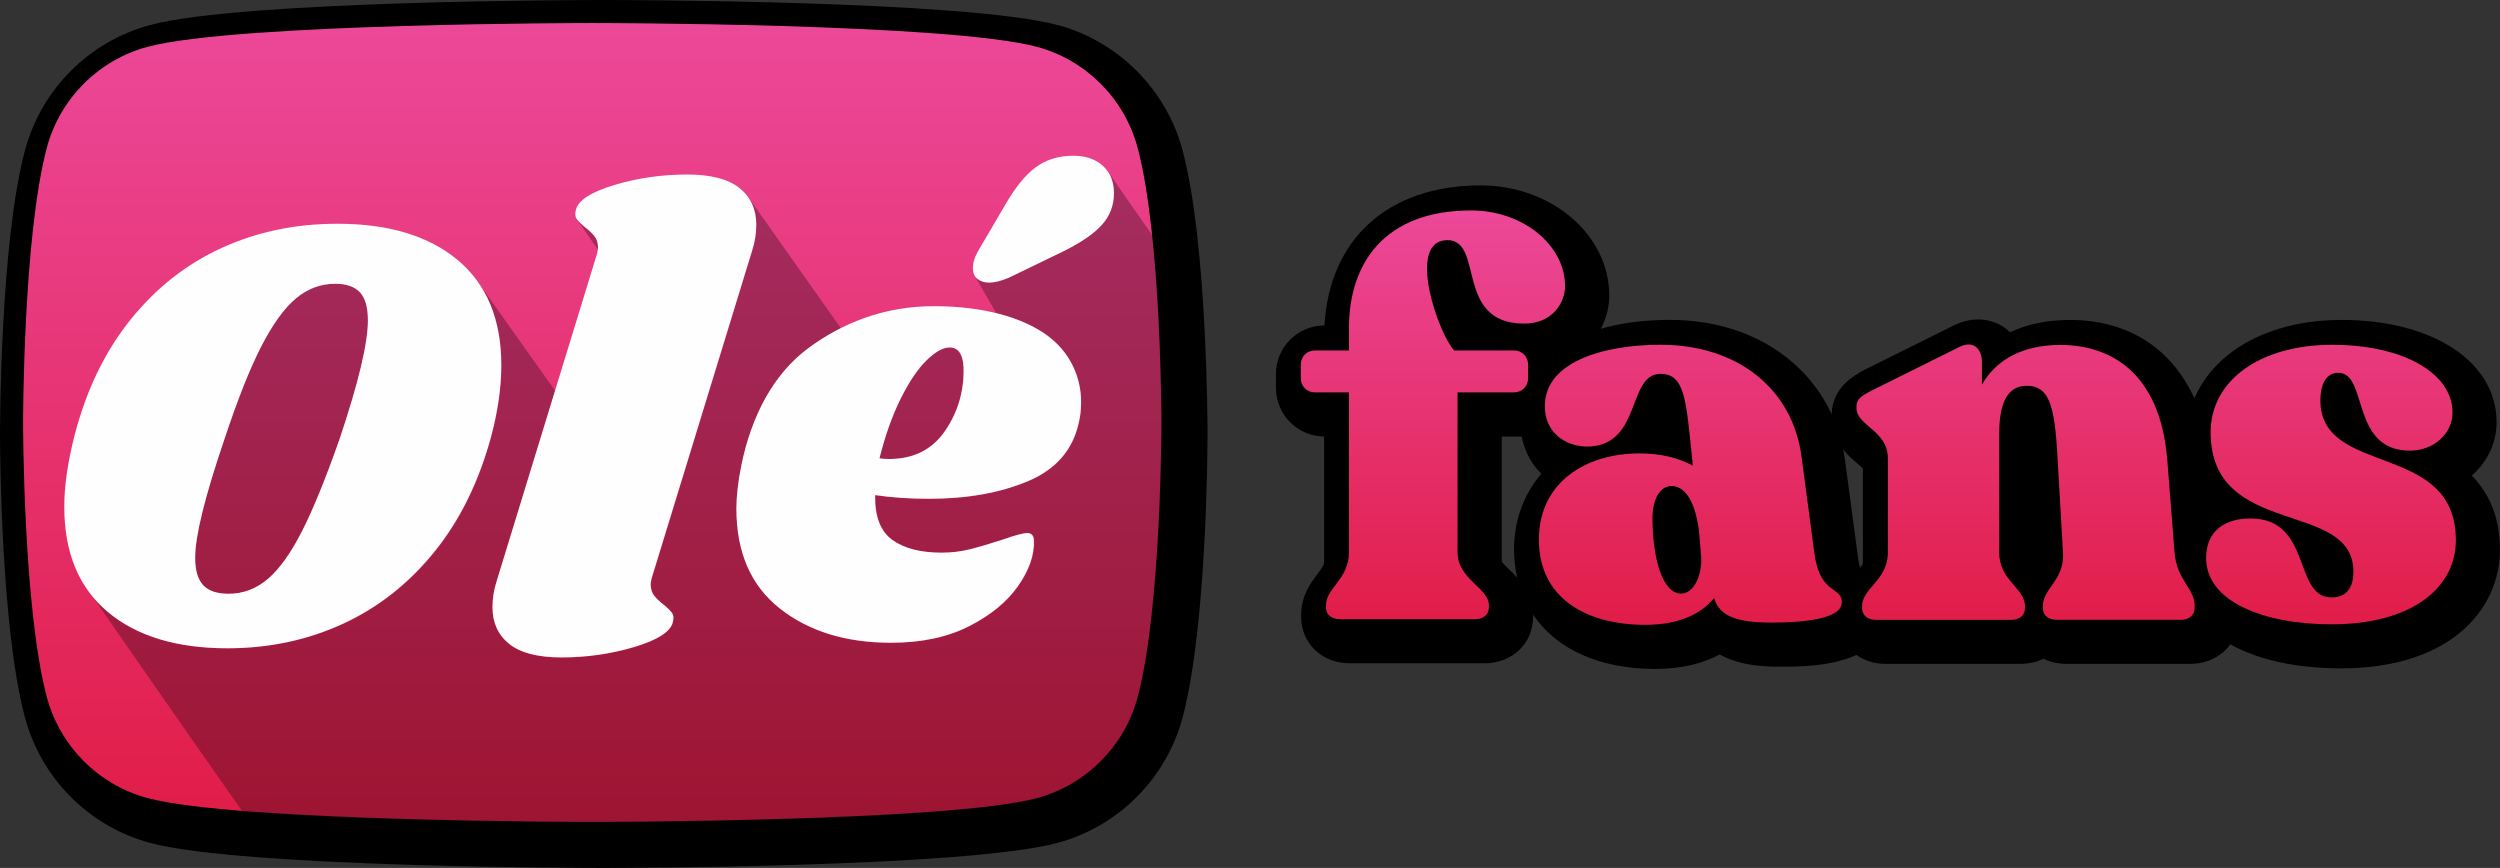
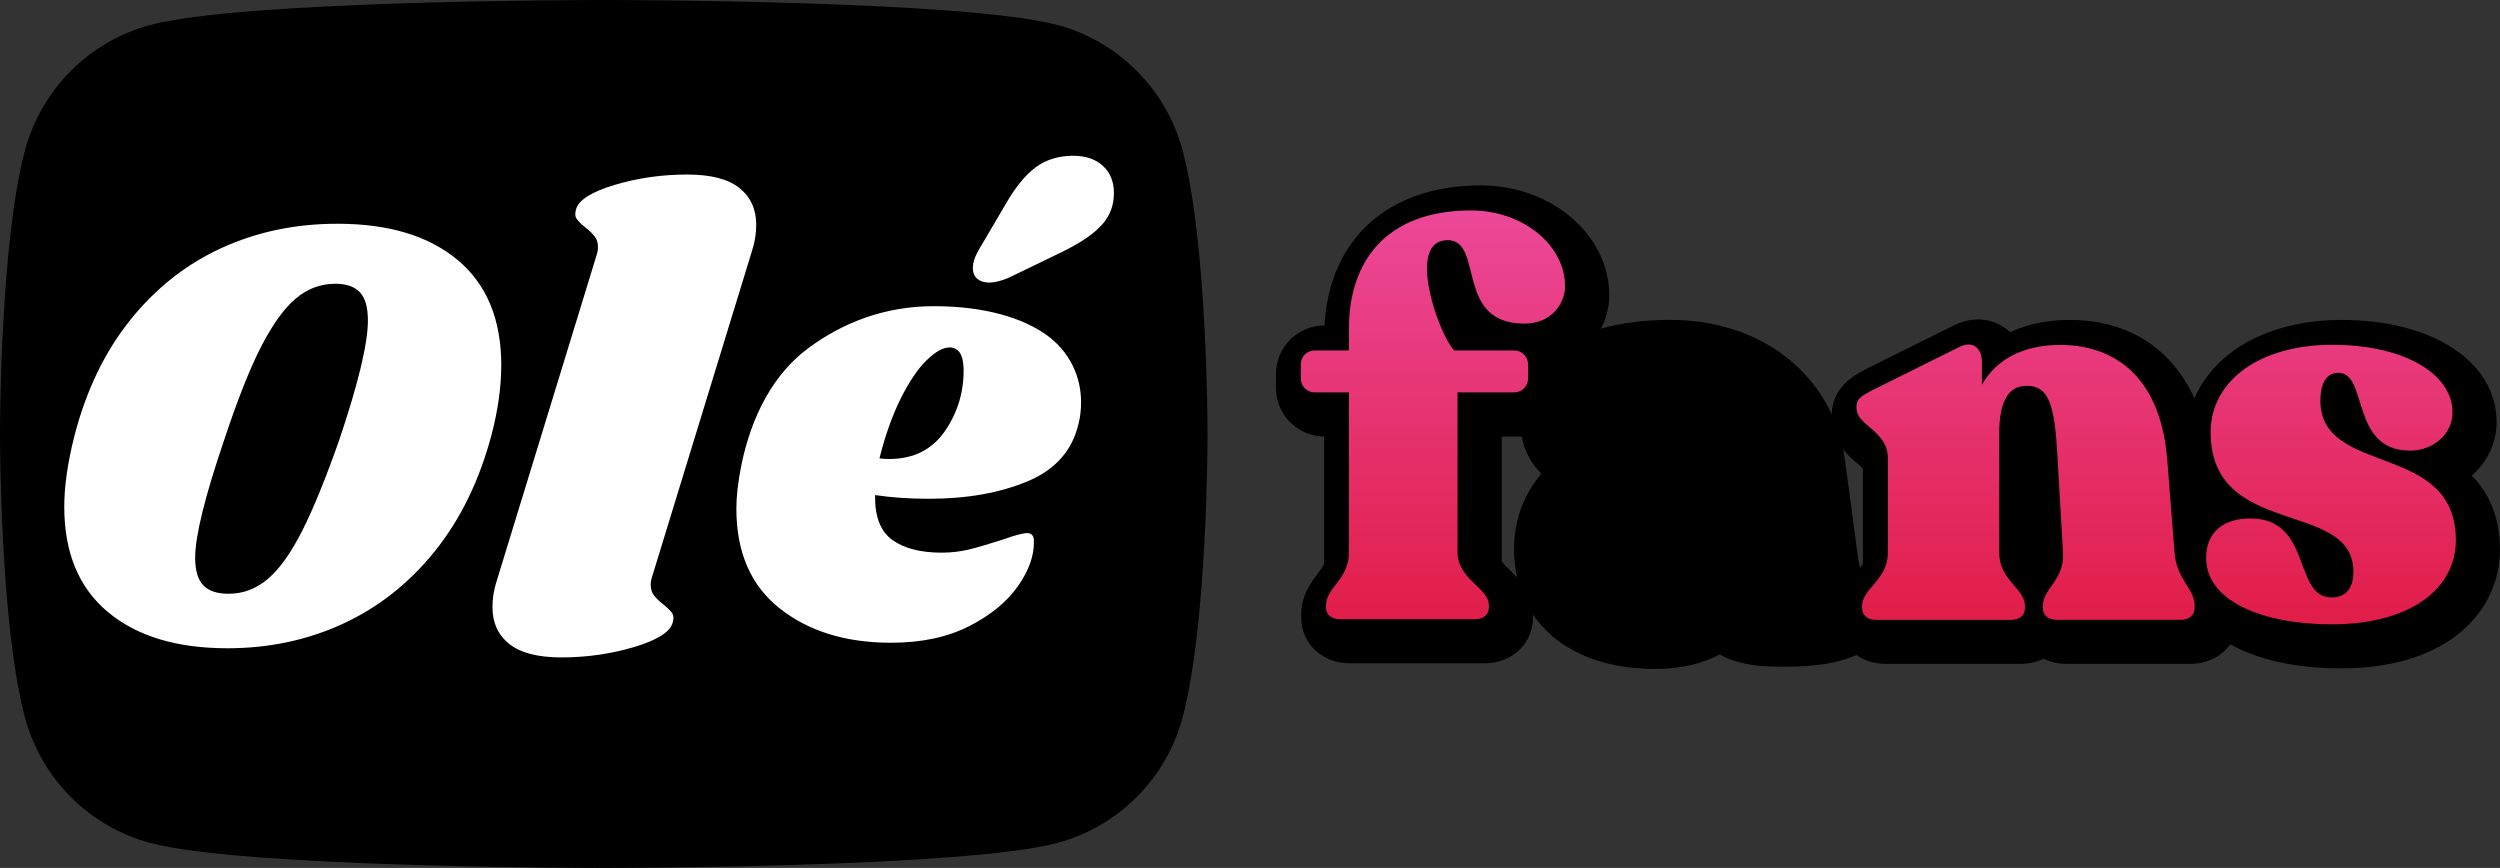
<svg xmlns="http://www.w3.org/2000/svg" width="265" height="92" viewBox="0 0 265 92" fill="none">
  <rect x="0" y="0" width="265" height="92" fill="#333333" stroke="none" />
  <path d="M112.093 2.654C102.328 0.031 65.558 0 63.996 0C62.435 0 25.664 0.031 15.9 2.654C9.453 4.387 4.373 9.476 2.647 15.937C0.03 25.724 0 45.176 0 46C0 46.824 0.03 66.276 2.647 76.056C4.373 82.524 9.453 87.613 15.9 89.346C25.664 91.969 62.435 92 63.996 92C65.558 92 102.328 91.969 112.093 89.346C118.546 87.613 123.626 82.524 125.352 76.063C127.968 66.276 127.999 46.824 127.999 46C127.999 45.176 127.968 25.724 125.352 15.937C123.626 9.47 118.546 4.381 112.099 2.648L112.093 2.654Z" fill="black" />
  <path d="M261.999 50.418C263.622 49.008 264.64 46.995 264.64 44.755C264.64 38.367 257.889 33.913 248.222 33.913C240.604 33.913 234.78 37.165 232.608 42.229C230.199 36.927 225.582 33.913 219.404 33.913C217.038 33.913 214.903 34.358 213.073 35.212C212.817 34.974 212.543 34.755 212.238 34.572C210.701 33.638 208.798 33.626 207.011 34.541L197.716 39.16L197.625 39.209C196.6 39.758 194.228 41.027 194.154 43.907C191.312 37.769 184.957 33.907 177.022 33.907C174.266 33.907 171.808 34.23 169.691 34.846C170.271 33.748 170.582 32.534 170.582 31.332C170.582 24.895 164.465 19.653 156.951 19.653C147.162 19.653 140.917 25.303 140.392 34.498C137.556 34.498 135.251 36.805 135.251 39.642V41.125C135.251 43.95 137.538 46.25 140.355 46.269V59.527C140.355 59.863 140.264 60.034 139.678 60.809C138.977 61.73 137.922 63.121 137.922 65.165V65.403C137.922 68.198 140.136 70.309 143.063 70.309H157.365C160.299 70.309 162.507 68.198 162.507 65.403V65.165C162.507 65.165 162.507 65.165 162.507 65.159C164.959 68.777 169.496 70.907 175.418 70.907C178.376 70.907 180.615 70.266 182.292 69.369C184.585 70.669 187.433 70.669 188.83 70.669C190.471 70.669 194.112 70.669 196.777 69.424C197.631 70.022 198.692 70.37 199.881 70.37H214.183C215.074 70.37 215.903 70.175 216.617 69.827C217.331 70.175 218.16 70.37 219.05 70.37H232.163C233.975 70.37 235.505 69.564 236.414 68.295C239.329 69.93 243.349 70.846 248.161 70.846C259.792 70.846 264.994 64.537 264.994 58.276C264.994 54.658 263.731 52.175 261.999 50.399V50.418ZM196.801 49.057C197.015 49.24 197.326 49.508 197.466 49.667V59.594C197.466 59.741 197.417 59.875 197.18 60.186C197.112 60.003 197.033 59.704 196.966 59.234L195.6 48.971C195.539 48.52 195.46 48.081 195.374 47.641C195.862 48.252 196.405 48.721 196.801 49.057ZM160.811 61.211C160.531 60.9 160.25 60.632 160.012 60.4C159.726 60.125 159.299 59.71 159.189 59.515V46.281H161.299C161.604 47.824 162.33 49.173 163.385 50.216C161.543 52.364 160.488 55.122 160.488 58.234C160.488 59.277 160.604 60.272 160.818 61.211H160.811Z" fill="black" />
  <path d="M154.145 37.147H160.494C161.323 37.147 161.976 37.799 161.976 38.629V40.112C161.976 40.942 161.323 41.594 160.494 41.594H154.498V58.514C154.498 61.425 157.822 62.316 157.822 64.152V64.39C157.822 65.159 157.231 65.635 156.34 65.635H142.038C141.148 65.635 140.556 65.159 140.556 64.39V64.152C140.556 62.309 142.99 61.419 142.99 58.514V41.594H139.367C138.537 41.594 137.885 40.942 137.885 40.112V38.629C137.885 37.799 138.537 37.147 139.367 37.147H142.99V34.773C142.99 27.945 146.728 22.307 155.926 22.307C161.506 22.307 165.897 26.048 165.897 30.325C165.897 32.107 164.531 34.303 161.567 34.303C154.151 34.303 157.353 25.456 153.437 25.456C148.985 25.456 152.486 35.432 154.151 37.153L154.145 37.147Z" fill="url(#paint0_linear_2058_164)" />
-   <path d="M195.227 63.859C195.227 65.58 191.312 65.995 187.811 65.995C184.011 65.995 182.23 65.281 181.7 63.383C180.456 64.927 178.199 66.233 174.399 66.233C168.111 66.233 163.122 63.383 163.122 57.209C163.122 51.034 168.227 48.062 173.747 48.062C176.064 48.062 177.961 48.538 179.443 49.368C178.73 42.479 178.675 39.63 176.003 39.63C172.502 39.63 174.003 47.092 168.477 47.33C166.129 47.428 164.019 46.006 163.781 43.608C163.256 38.349 170.069 36.542 176.009 36.542C184.139 36.542 190.013 41.173 190.964 48.416L192.33 58.685C192.922 63.078 195.239 62.126 195.239 63.853L195.227 63.859ZM180.327 59.051L180.09 56.263C179.614 52.584 178.309 51.516 177.18 51.516C175.991 51.516 175.162 52.883 175.162 54.902C175.162 59.179 176.229 62.92 178.187 62.92C179.669 62.92 180.443 60.723 180.321 59.057L180.327 59.051Z" fill="url(#paint1_linear_2058_164)" />
  <path d="M232.626 64.219V64.457C232.626 65.226 232.034 65.702 231.144 65.702H218.025C217.135 65.702 216.543 65.226 216.543 64.457V64.219C216.543 62.377 218.855 61.486 218.678 58.581L218.086 48.312C217.787 42.791 217.135 40.893 214.823 40.893C212.689 40.893 211.914 42.913 211.914 46V58.587C211.914 61.498 214.646 62.389 214.646 64.225V64.463C214.646 65.232 214.055 65.708 213.164 65.708H198.862C197.972 65.708 197.38 65.232 197.38 64.463V64.225C197.38 62.383 200.112 61.492 200.112 58.587V48.556C200.112 45.646 196.789 45.115 196.789 43.273V43.035C196.789 42.26 197.441 41.906 198.332 41.43L207.651 36.799C209.255 35.969 210.084 37.098 210.084 38.342V40.777C211.627 38.043 214.537 36.561 218.391 36.561C223.374 36.561 228.955 39.172 229.729 48.733L230.504 58.587C230.741 61.498 232.638 62.389 232.638 64.225L232.626 64.219Z" fill="url(#paint2_linear_2058_164)" />
  <path d="M233.846 59.173C233.846 56.202 235.926 54.957 238.536 54.957C245.123 54.957 243.049 63.328 247.142 63.328C248.386 63.328 249.459 62.676 249.459 60.595C249.459 52.876 234.328 57.154 234.328 45.811C234.328 40.35 239.548 36.548 247.209 36.548C254.869 36.548 259.968 39.636 259.968 43.73C259.968 45.988 257.949 47.769 255.454 47.769C249.105 47.769 251.063 39.514 247.855 39.514C246.428 39.514 245.958 40.997 245.958 42.424C245.958 50.619 260.321 46.702 260.321 57.27C260.321 62.316 255.631 66.178 247.148 66.178C239.786 66.178 233.852 63.682 233.852 59.173H233.846Z" fill="url(#paint3_linear_2058_164)" />
-   <path fill-rule="evenodd" clip-rule="evenodd" d="M15.632 4.967C10.441 6.358 6.349 10.458 4.965 15.663C2.446 25.096 2.446 44.78 2.446 44.78C2.446 44.78 2.446 64.463 4.965 73.897C6.355 79.101 10.441 83.201 15.632 84.593C25.043 87.119 62.777 87.119 62.777 87.119C62.777 87.119 100.511 87.119 109.922 84.593C115.112 83.201 119.204 79.101 120.589 73.897C123.108 64.463 123.108 44.78 123.108 44.78C123.108 44.78 123.108 25.096 120.589 15.663C119.198 10.458 115.112 6.358 109.922 4.967C100.511 2.441 62.777 2.441 62.777 2.441C62.777 2.441 25.043 2.441 15.632 4.967Z" fill="url(#paint4_linear_2058_164)" />
  <g opacity="0.3">
    <path d="M98.236 38.172C97.309 39.069 96.394 40.417 95.498 42.205C94.601 43.999 93.845 46.122 93.223 48.581C93.467 48.63 93.808 48.654 94.241 48.654C96.846 48.654 98.822 47.654 100.188 45.658C101.548 43.663 102.201 41.436 102.14 38.977C102.079 37.543 101.585 36.829 100.651 36.829C99.968 36.829 99.163 37.275 98.236 38.172Z" fill="black" />
    <path d="M62.094 24.15C61.673 23.815 61.362 23.516 61.167 23.259C61.801 24.181 62.551 25.267 63.362 26.444C63.368 26.371 63.387 26.292 63.387 26.225C63.387 25.749 63.265 25.358 63.027 25.059C62.789 24.754 62.478 24.449 62.088 24.15H62.094Z" fill="black" />
-     <path d="M122.126 24.913L117.43 18.177C117.771 18.677 117.966 19.275 118.033 19.952C118.058 20.123 118.076 20.294 118.076 20.471C118.076 20.794 118.052 21.112 117.997 21.417C117.887 22.021 117.674 22.588 117.35 23.101C117.186 23.363 116.997 23.607 116.783 23.851C116.35 24.327 115.789 24.803 115.088 25.279C114.386 25.755 113.551 26.231 112.581 26.707L106.946 29.434L106.586 29.581C106.116 29.758 105.695 29.873 105.317 29.922C105.159 29.941 105.012 29.953 104.872 29.953C104.61 29.953 104.378 29.922 104.171 29.855C103.963 29.788 103.774 29.697 103.609 29.562C103.536 29.501 103.463 29.434 103.408 29.361C103.408 29.361 103.408 29.355 103.402 29.349C103.402 29.349 103.402 29.343 103.396 29.343C103.378 29.324 103.365 29.3 103.353 29.276C103.341 29.263 103.335 29.245 103.323 29.233C103.195 29.007 103.317 29.221 103.317 29.221L105.604 33.199L105.884 33.272C106.012 33.309 106.141 33.339 106.269 33.376C106.647 33.48 107.013 33.596 107.36 33.718C107.47 33.754 107.58 33.797 107.684 33.834C108.037 33.962 108.379 34.102 108.702 34.242C108.775 34.279 108.855 34.309 108.928 34.346C109.263 34.505 109.586 34.663 109.891 34.84C109.934 34.865 109.965 34.883 110.007 34.907C110.33 35.096 110.642 35.286 110.922 35.493L111.367 35.835C112.38 36.646 113.154 37.623 113.691 38.69C113.844 38.995 113.978 39.307 114.094 39.63C114.441 40.588 114.612 41.601 114.612 42.62C114.612 43.444 114.527 44.2 114.356 44.896C114.112 45.964 113.703 46.921 113.142 47.77C112.197 49.173 110.794 50.265 108.946 51.034C108.452 51.235 107.946 51.418 107.427 51.589C107.305 51.626 107.183 51.669 107.061 51.705C106.537 51.87 106 52.016 105.445 52.151L104.53 52.346C102.67 52.706 100.658 52.883 98.492 52.883C96.462 52.883 94.559 52.755 92.79 52.492C92.747 54.744 93.351 56.324 94.607 57.233C95.858 58.142 97.608 58.594 99.853 58.594C100.889 58.594 101.883 58.478 102.829 58.24C103.78 58.002 104.988 57.648 106.458 57.166C107.665 56.733 108.489 56.513 108.922 56.513C109.397 56.513 109.635 56.794 109.635 57.355C109.678 58.868 109.117 60.461 107.952 62.127C107.659 62.541 107.336 62.944 106.97 63.329C105.884 64.482 104.488 65.501 102.768 66.379C102.329 66.605 101.865 66.8 101.396 66.984L101.237 67.044L100.572 67.27C98.773 67.844 96.742 68.137 94.473 68.137C89.679 68.137 85.752 66.922 82.684 64.5C79.616 62.078 78.085 58.551 78.085 53.92C78.085 52.62 78.256 51.107 78.604 49.374C79.683 44.054 82.05 39.636 85.697 36.927C86.776 36.128 87.929 35.426 89.143 34.81C83.739 27.158 79.14 20.642 79.073 20.55C79.073 20.55 79.055 20.55 79.037 20.55C79.799 21.423 80.183 22.515 80.183 23.827C80.183 24.779 80.031 25.712 79.732 26.621L69.193 60.998L69.108 61.279C69.034 61.547 68.998 61.779 68.998 61.968C68.998 62.444 69.114 62.834 69.352 63.139C69.589 63.445 69.9 63.743 70.291 64.049C70.724 64.396 71.035 64.695 71.23 64.958C71.425 65.22 71.456 65.562 71.328 66.001C71.065 66.996 69.705 67.862 67.247 68.6C64.783 69.333 62.216 69.705 59.538 69.705C57.038 69.705 55.19 69.229 54.001 68.277C52.811 67.325 52.22 66.025 52.22 64.384C52.22 63.432 52.372 62.505 52.671 61.596L58.849 41.436L58.233 40.563C55.165 36.244 52.531 32.528 50.67 29.904L51.012 30.41C52.439 32.662 53.159 35.432 53.159 38.739C53.159 41.033 52.811 43.505 52.122 46.14C50.823 50.991 48.816 55.104 46.096 58.478C43.376 61.852 40.138 64.409 36.381 66.141C33.343 67.539 30.093 68.369 26.628 68.631L26.043 68.674L25.451 68.704C25.018 68.722 24.579 68.735 24.134 68.735C21.432 68.735 19.029 68.411 16.913 67.764C15.327 67.282 13.906 66.617 12.643 65.775C12.223 65.495 11.82 65.19 11.436 64.866C11.094 64.573 10.777 64.268 10.466 63.951C10.375 63.853 10.289 63.756 10.198 63.658C10.088 63.536 9.972 63.426 9.874 63.304C9.771 63.176 18.37 75.599 25.659 85.966C40.241 87.131 62.795 87.137 62.795 87.137C62.795 87.137 100.529 87.137 109.94 84.611C115.13 83.22 119.223 79.12 120.607 73.915C123.126 64.482 123.126 44.798 123.126 44.798C123.126 44.798 123.126 34.279 122.138 24.931L122.126 24.913Z" fill="black" />
-     <path d="M31.355 31.643C30.117 32.68 28.897 34.383 27.683 36.738C26.47 39.099 25.177 42.376 23.78 46.574C21.719 52.639 20.688 56.812 20.688 59.106C20.688 60.449 20.975 61.425 21.542 62.029C22.109 62.639 23.012 62.938 24.244 62.938C25.787 62.938 27.177 62.407 28.415 61.346C29.653 60.284 30.861 58.588 32.05 56.251C33.233 53.914 34.551 50.686 35.99 46.574C37.997 40.6 39.003 36.402 39.003 33.974C39.003 32.589 38.723 31.594 38.155 30.99C37.588 30.386 36.71 30.081 35.527 30.081C33.978 30.081 32.593 30.6 31.355 31.643Z" fill="black" />
  </g>
  <path fill-rule="evenodd" clip-rule="evenodd" d="M113.74 16.511C115.075 16.511 116.136 16.865 116.911 17.585C117.692 18.299 118.076 19.263 118.076 20.477C118.076 21.777 117.643 22.905 116.783 23.851C116.014 24.699 114.819 25.547 113.203 26.39L112.575 26.707L106.939 29.434C106.122 29.782 105.427 29.953 104.866 29.953C104.347 29.953 103.926 29.825 103.603 29.562C103.28 29.3 103.121 28.909 103.121 28.391C103.121 27.921 103.268 27.396 103.573 26.804L103.774 26.444L106.561 21.703C107.598 19.885 108.665 18.567 109.769 17.744C110.873 16.926 112.197 16.511 113.752 16.511M100.651 36.829C99.968 36.829 99.163 37.275 98.236 38.172C97.309 39.069 96.394 40.417 95.498 42.205C94.601 43.999 93.839 46.122 93.223 48.581C93.467 48.63 93.808 48.654 94.241 48.654C96.845 48.654 98.828 47.654 100.188 45.658C101.548 43.663 102.2 41.436 102.139 38.977C102.078 37.543 101.584 36.829 100.651 36.829ZM35.526 30.081C33.983 30.081 32.593 30.6 31.355 31.643C30.117 32.68 28.897 34.383 27.683 36.738C26.47 39.099 25.177 42.376 23.78 46.58C21.718 52.639 20.688 56.818 20.688 59.112C20.688 60.455 20.974 61.431 21.541 62.029C22.109 62.639 23.005 62.938 24.243 62.938C25.786 62.938 27.177 62.407 28.415 61.346C29.653 60.284 30.861 58.582 32.044 56.245C33.227 53.908 34.538 50.68 35.984 46.568C37.99 40.594 38.997 36.396 38.997 33.968C38.997 32.583 38.716 31.588 38.149 30.984C37.582 30.38 36.703 30.075 35.52 30.075M98.986 32.455C104.469 32.455 108.446 33.736 110.904 35.487C113.361 37.238 114.593 39.886 114.593 42.614C114.593 43.437 114.508 44.194 114.331 44.883C113.685 47.739 111.879 49.783 108.921 51.022C105.963 52.254 102.475 52.87 98.456 52.87C96.425 52.87 94.528 52.742 92.759 52.48C92.716 54.731 93.32 56.312 94.57 57.221C95.827 58.13 97.571 58.582 99.816 58.582C100.852 58.582 101.847 58.459 102.792 58.228C103.743 57.99 104.951 57.63 106.421 57.154C107.628 56.721 108.452 56.507 108.879 56.507C109.354 56.507 109.592 56.788 109.592 57.349C109.635 58.868 109.074 60.455 107.909 62.12C106.744 63.786 105.018 65.208 102.731 66.373C100.438 67.545 97.675 68.131 94.442 68.131C89.649 68.131 85.721 66.916 82.653 64.494C79.585 62.072 78.055 58.545 78.055 53.908C78.055 52.608 78.225 51.095 78.573 49.362C79.652 44.035 82.019 39.618 85.666 36.915C89.313 34.212 93.753 32.455 98.974 32.455M35.776 23.717C41.217 23.717 45.474 25.011 48.535 27.579C51.603 30.154 53.134 33.87 53.134 38.715C53.134 41.009 52.786 43.48 52.097 46.116C50.804 50.967 48.792 55.079 46.072 58.453C43.351 61.828 40.113 64.384 36.356 66.117C32.599 67.85 28.519 68.716 24.109 68.716C18.712 68.716 14.479 67.429 11.411 64.854C8.343 62.279 6.812 58.563 6.812 53.719C6.812 51.51 7.178 48.978 7.91 46.122C9.161 41.314 11.137 37.238 13.838 33.882C16.534 30.526 19.755 27.994 23.487 26.286C27.22 24.577 31.312 23.717 35.764 23.717M72.84 18.5C75.347 18.5 77.188 18.976 78.378 19.928C79.567 20.88 80.159 22.179 80.159 23.821C80.159 24.773 80.006 25.706 79.707 26.609L69.168 60.986C69.04 61.376 68.973 61.7 68.973 61.956C68.973 62.432 69.095 62.822 69.333 63.127C69.571 63.426 69.882 63.731 70.272 64.036C70.705 64.384 71.016 64.683 71.212 64.945C71.407 65.202 71.437 65.55 71.309 65.983C71.053 66.977 69.687 67.844 67.229 68.582C64.765 69.314 62.197 69.686 59.52 69.686C57.019 69.686 55.171 69.211 53.982 68.259C52.793 67.307 52.201 66.007 52.201 64.366C52.201 63.414 52.353 62.487 52.652 61.571L63.191 27.201C63.319 26.811 63.386 26.487 63.386 26.225C63.386 25.749 63.271 25.358 63.033 25.059C62.795 24.754 62.484 24.449 62.093 24.15C61.66 23.802 61.349 23.497 61.154 23.241C60.959 22.979 60.929 22.637 61.057 22.204C61.319 21.209 62.679 20.343 65.137 19.605C67.601 18.866 70.168 18.5 72.846 18.5" fill="#FEFEFE" />
  <defs>
    <linearGradient id="paint0_linear_2058_164" x1="199.089" y1="22.307" x2="199.089" y2="66.233" gradientUnits="userSpaceOnUse">
      <stop stop-color="#EC4899" />
      <stop offset="1" stop-color="#E11D48" />
    </linearGradient>
    <linearGradient id="paint1_linear_2058_164" x1="199.089" y1="22.307" x2="199.089" y2="66.233" gradientUnits="userSpaceOnUse">
      <stop stop-color="#EC4899" />
      <stop offset="1" stop-color="#E11D48" />
    </linearGradient>
    <linearGradient id="paint2_linear_2058_164" x1="199.089" y1="22.307" x2="199.089" y2="66.233" gradientUnits="userSpaceOnUse">
      <stop stop-color="#EC4899" />
      <stop offset="1" stop-color="#E11D48" />
    </linearGradient>
    <linearGradient id="paint3_linear_2058_164" x1="199.089" y1="22.307" x2="199.089" y2="66.233" gradientUnits="userSpaceOnUse">
      <stop stop-color="#EC4899" />
      <stop offset="1" stop-color="#E11D48" />
    </linearGradient>
    <linearGradient id="paint4_linear_2058_164" x1="62.763" y1="2.441" x2="62.763" y2="87.119" gradientUnits="userSpaceOnUse">
      <stop stop-color="#EC4899" />
      <stop offset="1" stop-color="#E11D48" />
    </linearGradient>
  </defs>
</svg>